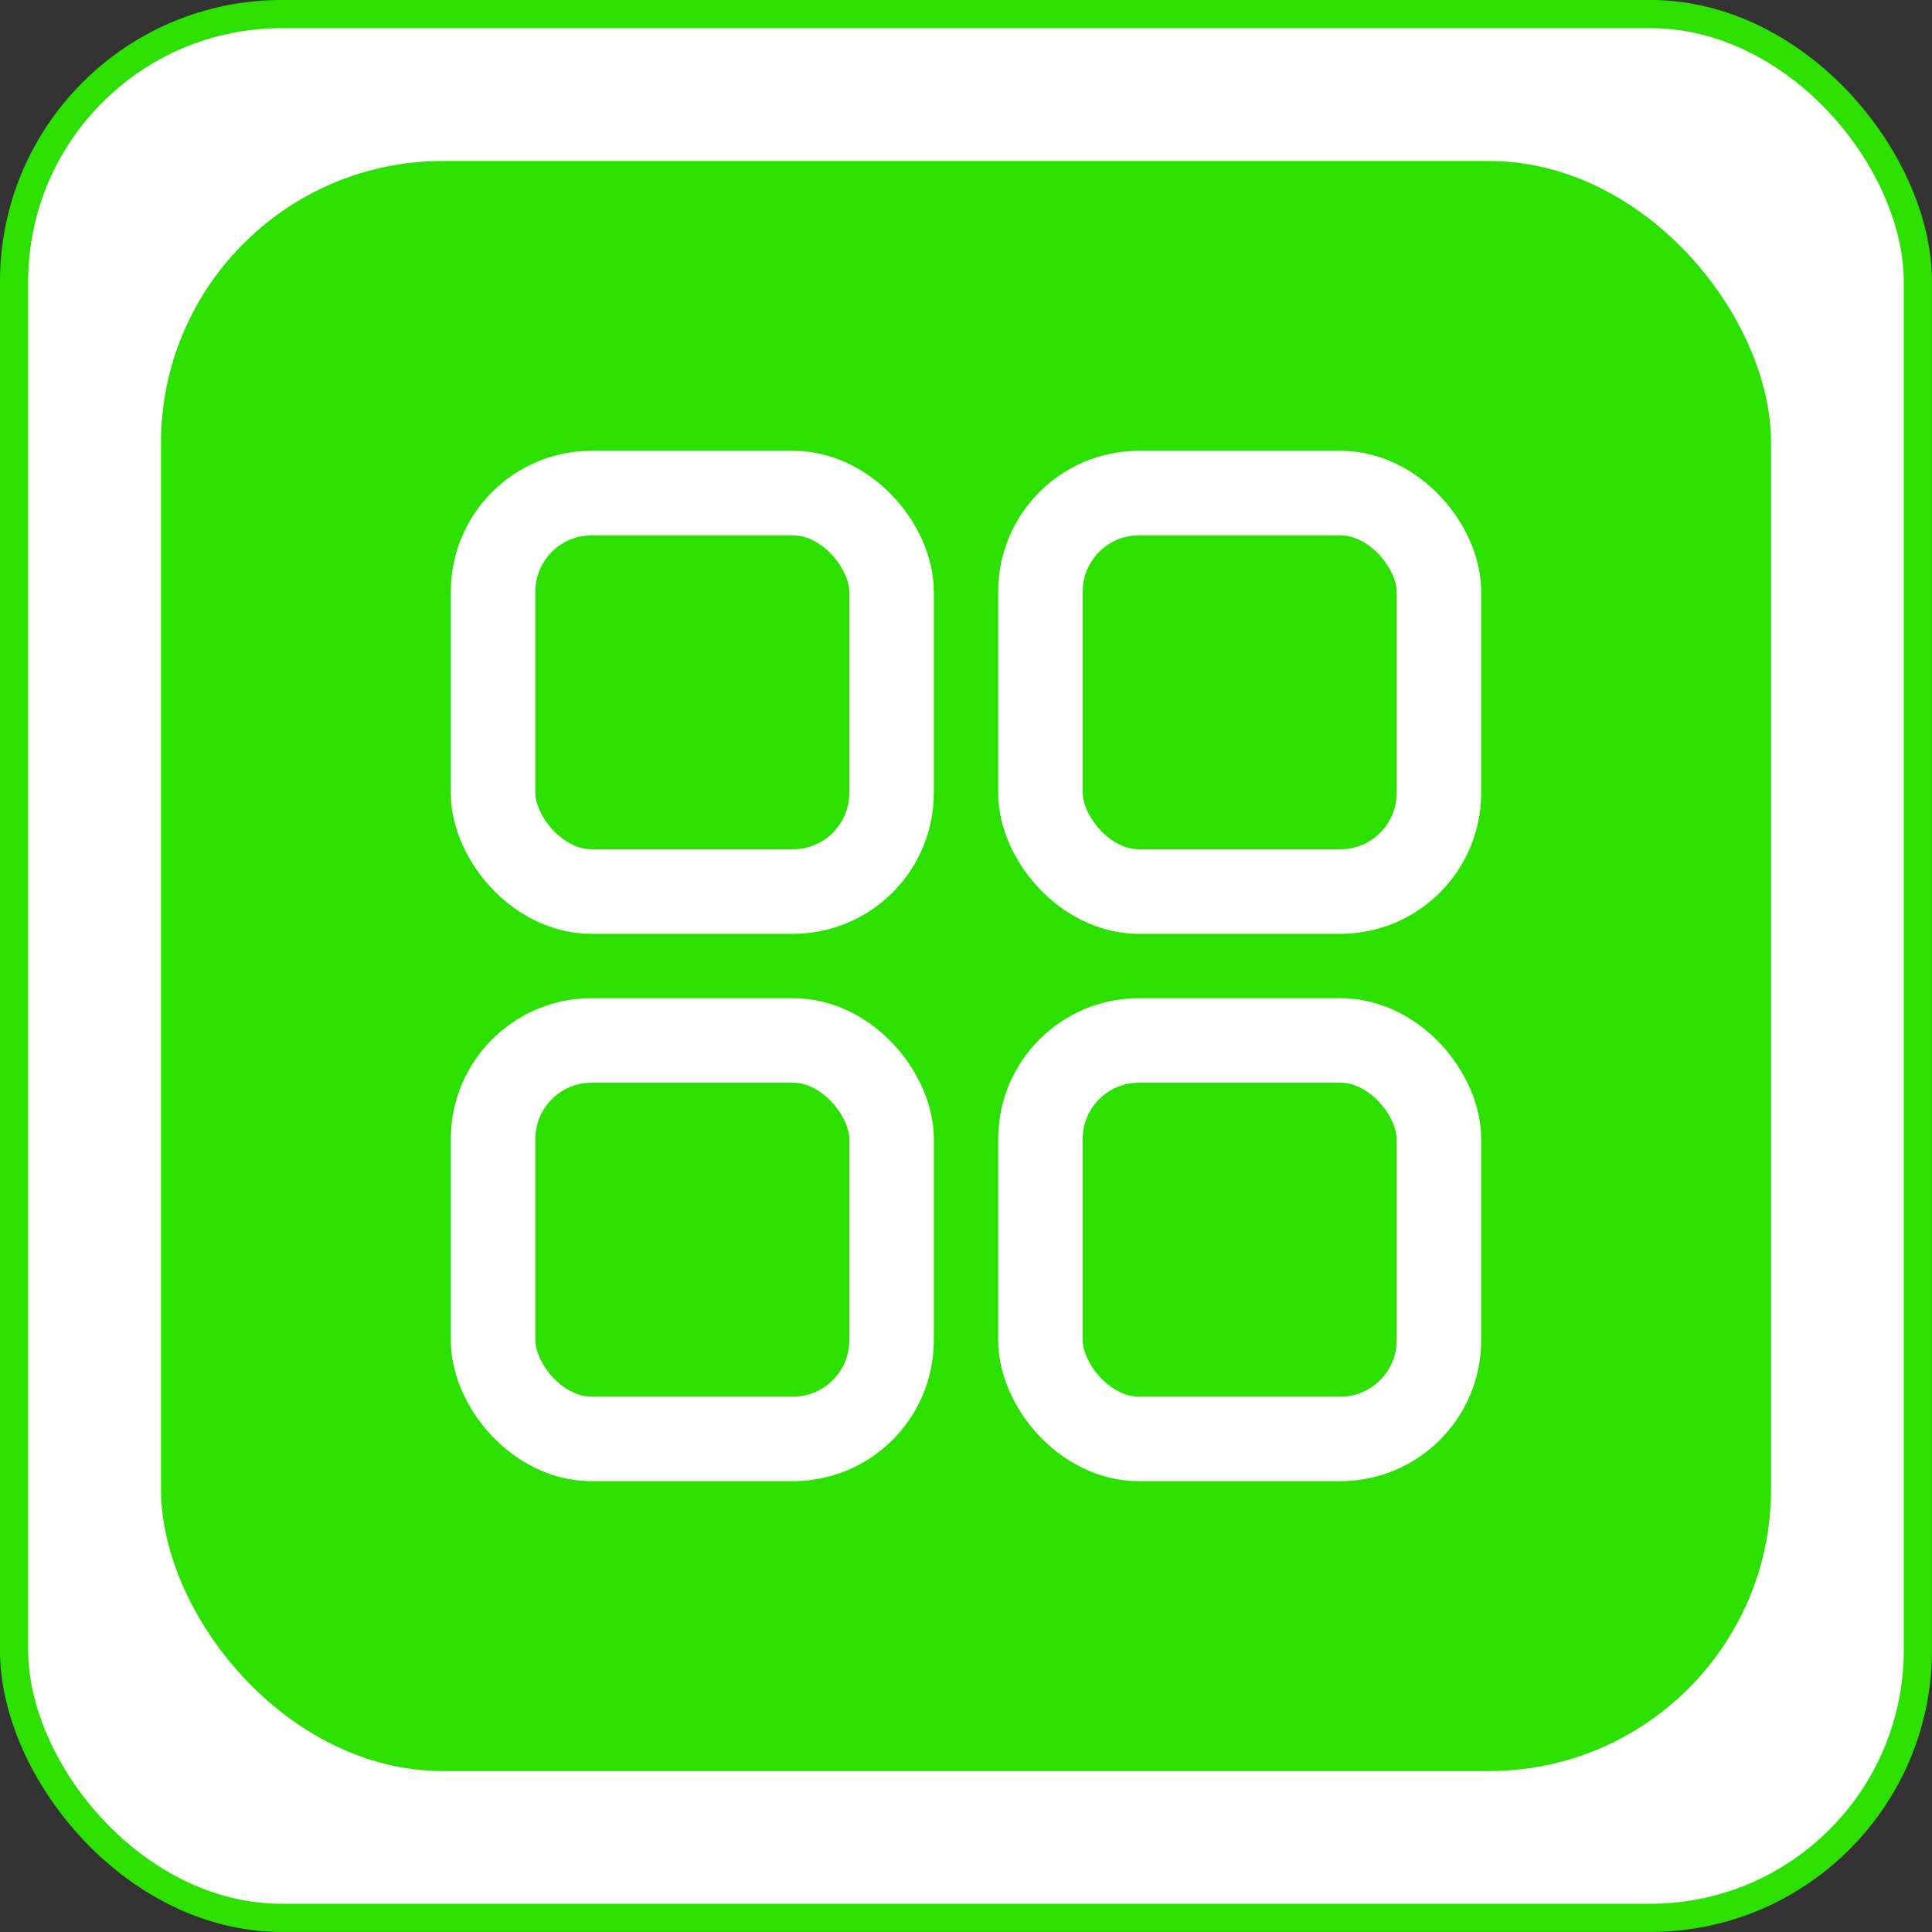
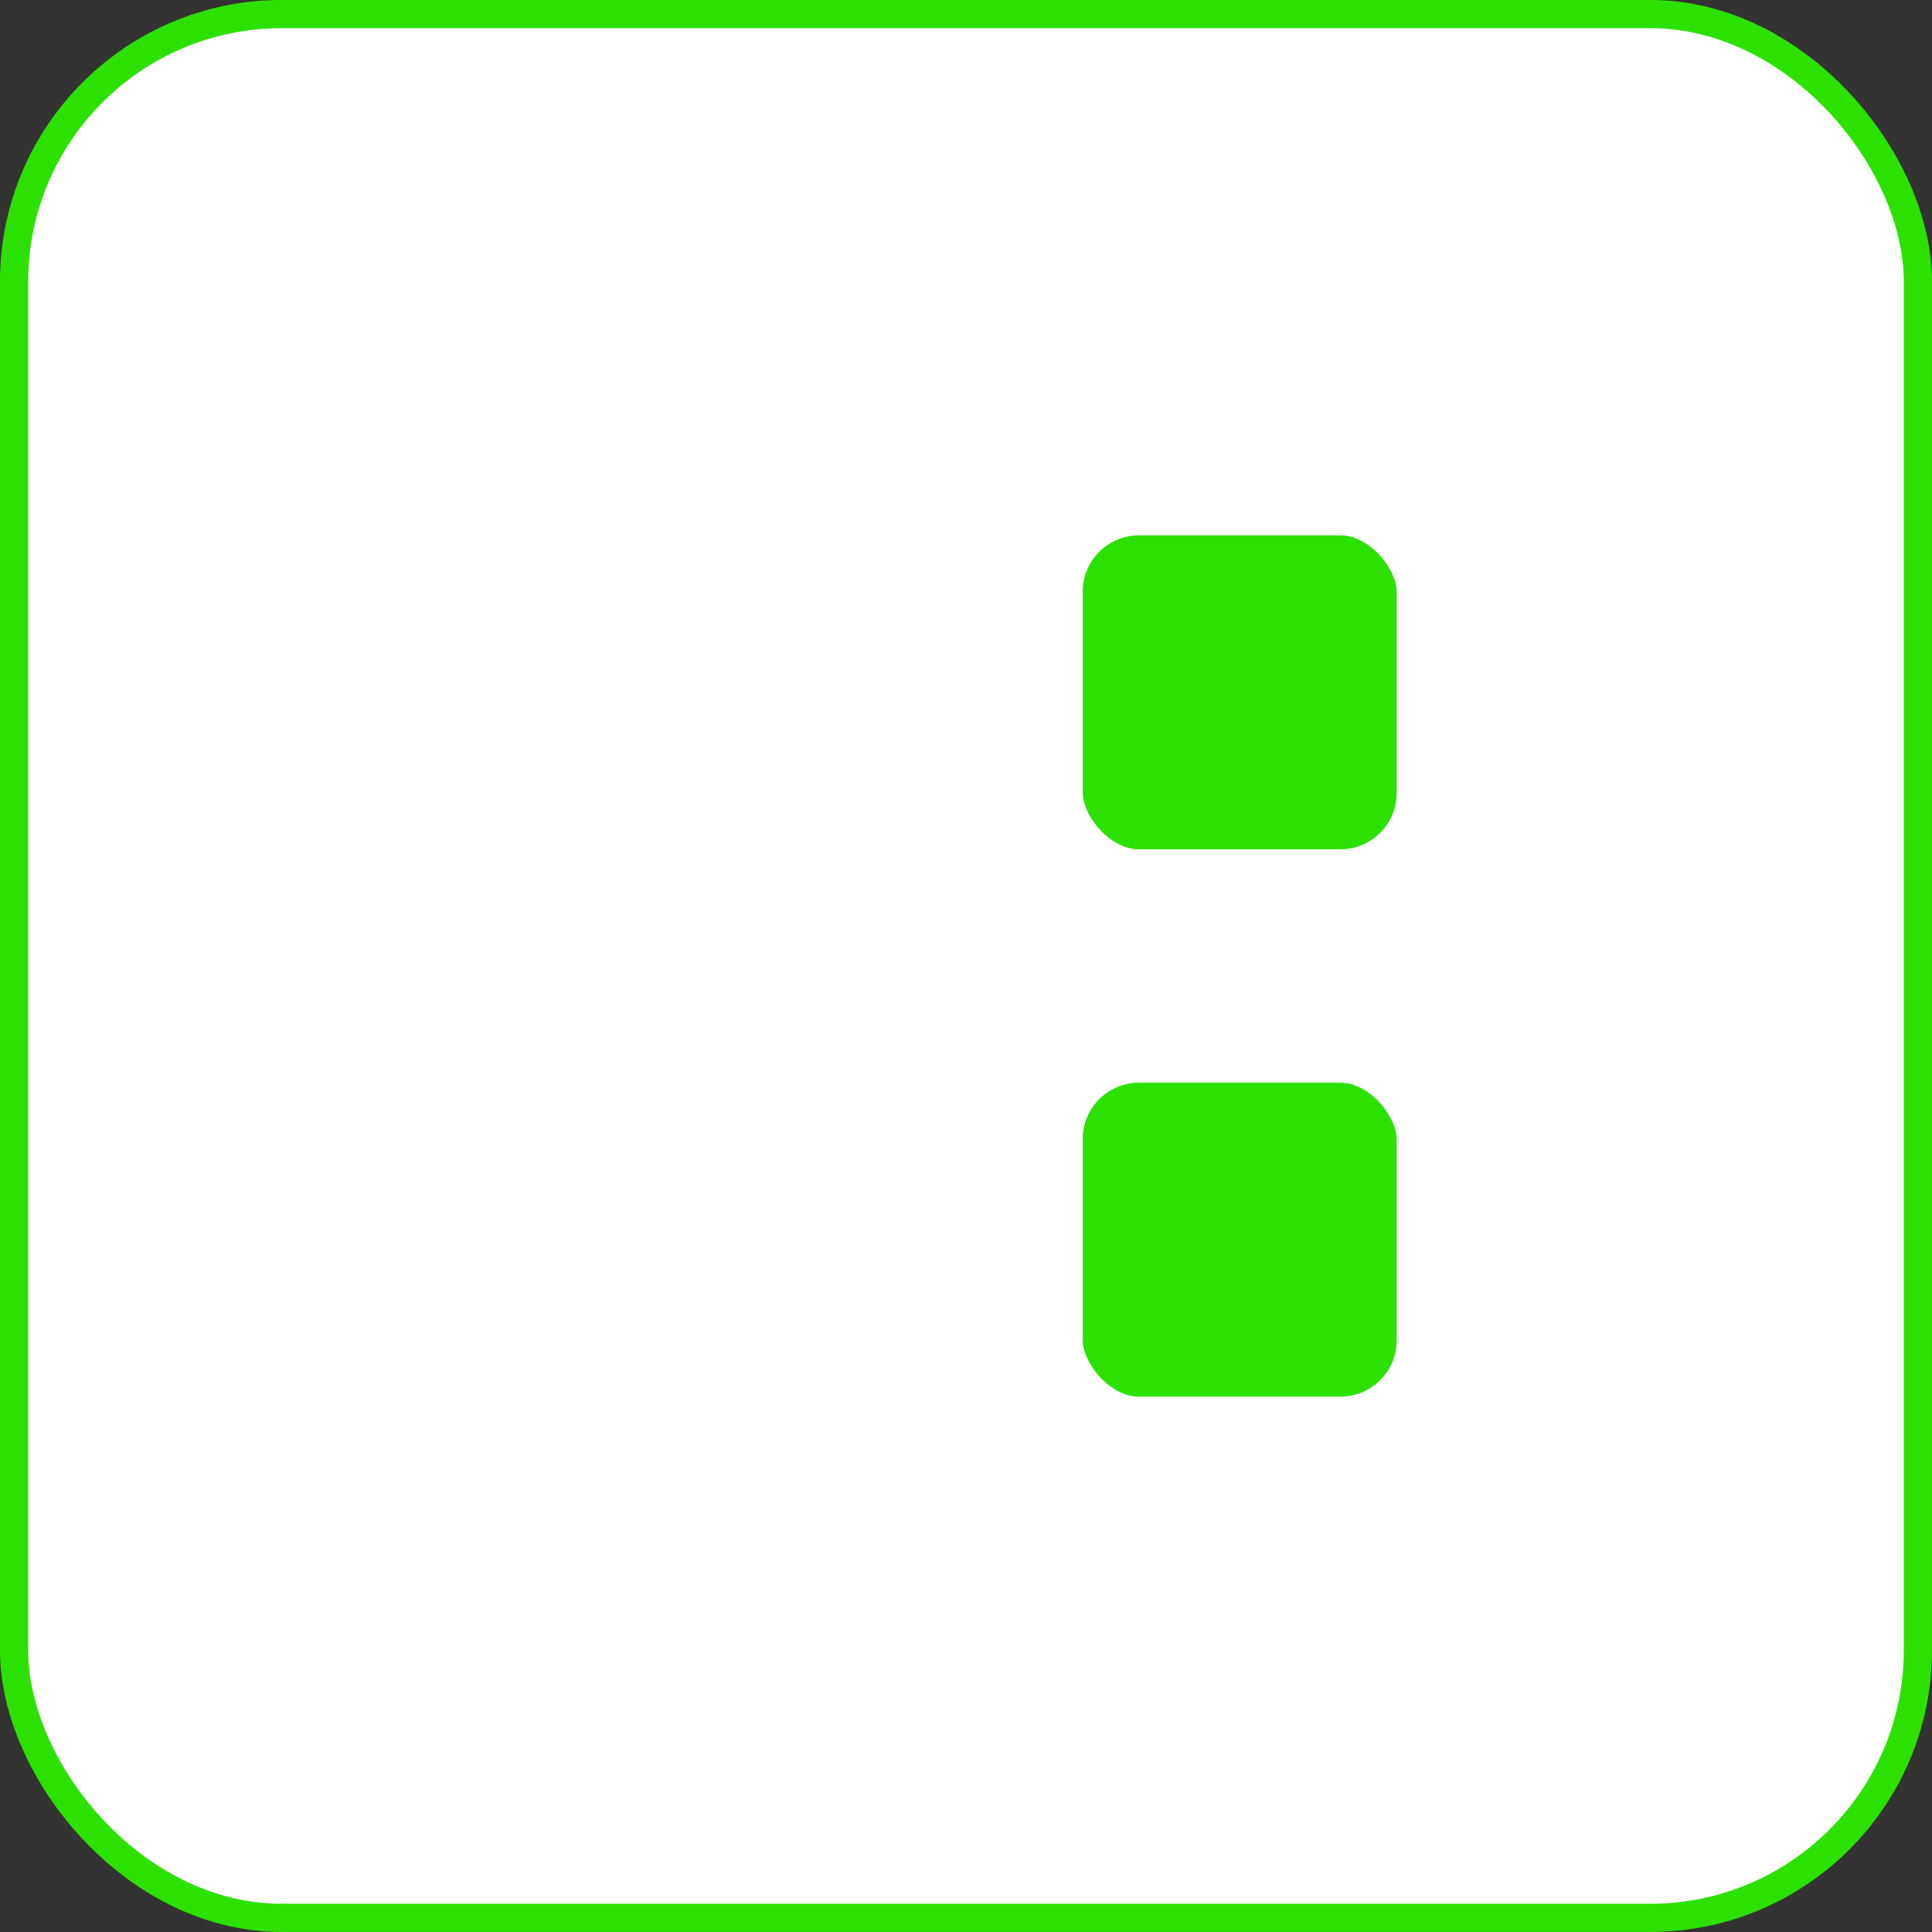
<svg xmlns="http://www.w3.org/2000/svg" width="32" height="32" viewBox="0 0 32 32" fill="none">
  <rect x="0" y="0" width="32" height="32" fill="#333333" stroke="none" />
  <rect x="0.233" y="0.233" width="31.533" height="31.533" rx="4.433" fill="white" stroke="#2CE100" stroke-width="0.467" />
-   <rect x="2.667" y="2.667" width="26.667" height="26.667" rx="4.667" fill="#2CE100" />
-   <rect x="8.167" y="8.167" width="6.6" height="6.6" rx="1.633" fill="#2CE100" stroke="white" stroke-width="1.4" />
-   <rect x="8.167" y="17.233" width="6.6" height="6.6" rx="1.633" fill="#2CE100" stroke="white" stroke-width="1.4" />
  <rect x="17.233" y="17.233" width="6.6" height="6.6" rx="1.633" fill="#2CE100" stroke="white" stroke-width="1.4" />
  <rect x="17.233" y="8.167" width="6.6" height="6.6" rx="1.633" fill="#2CE100" stroke="white" stroke-width="1.4" />
</svg>